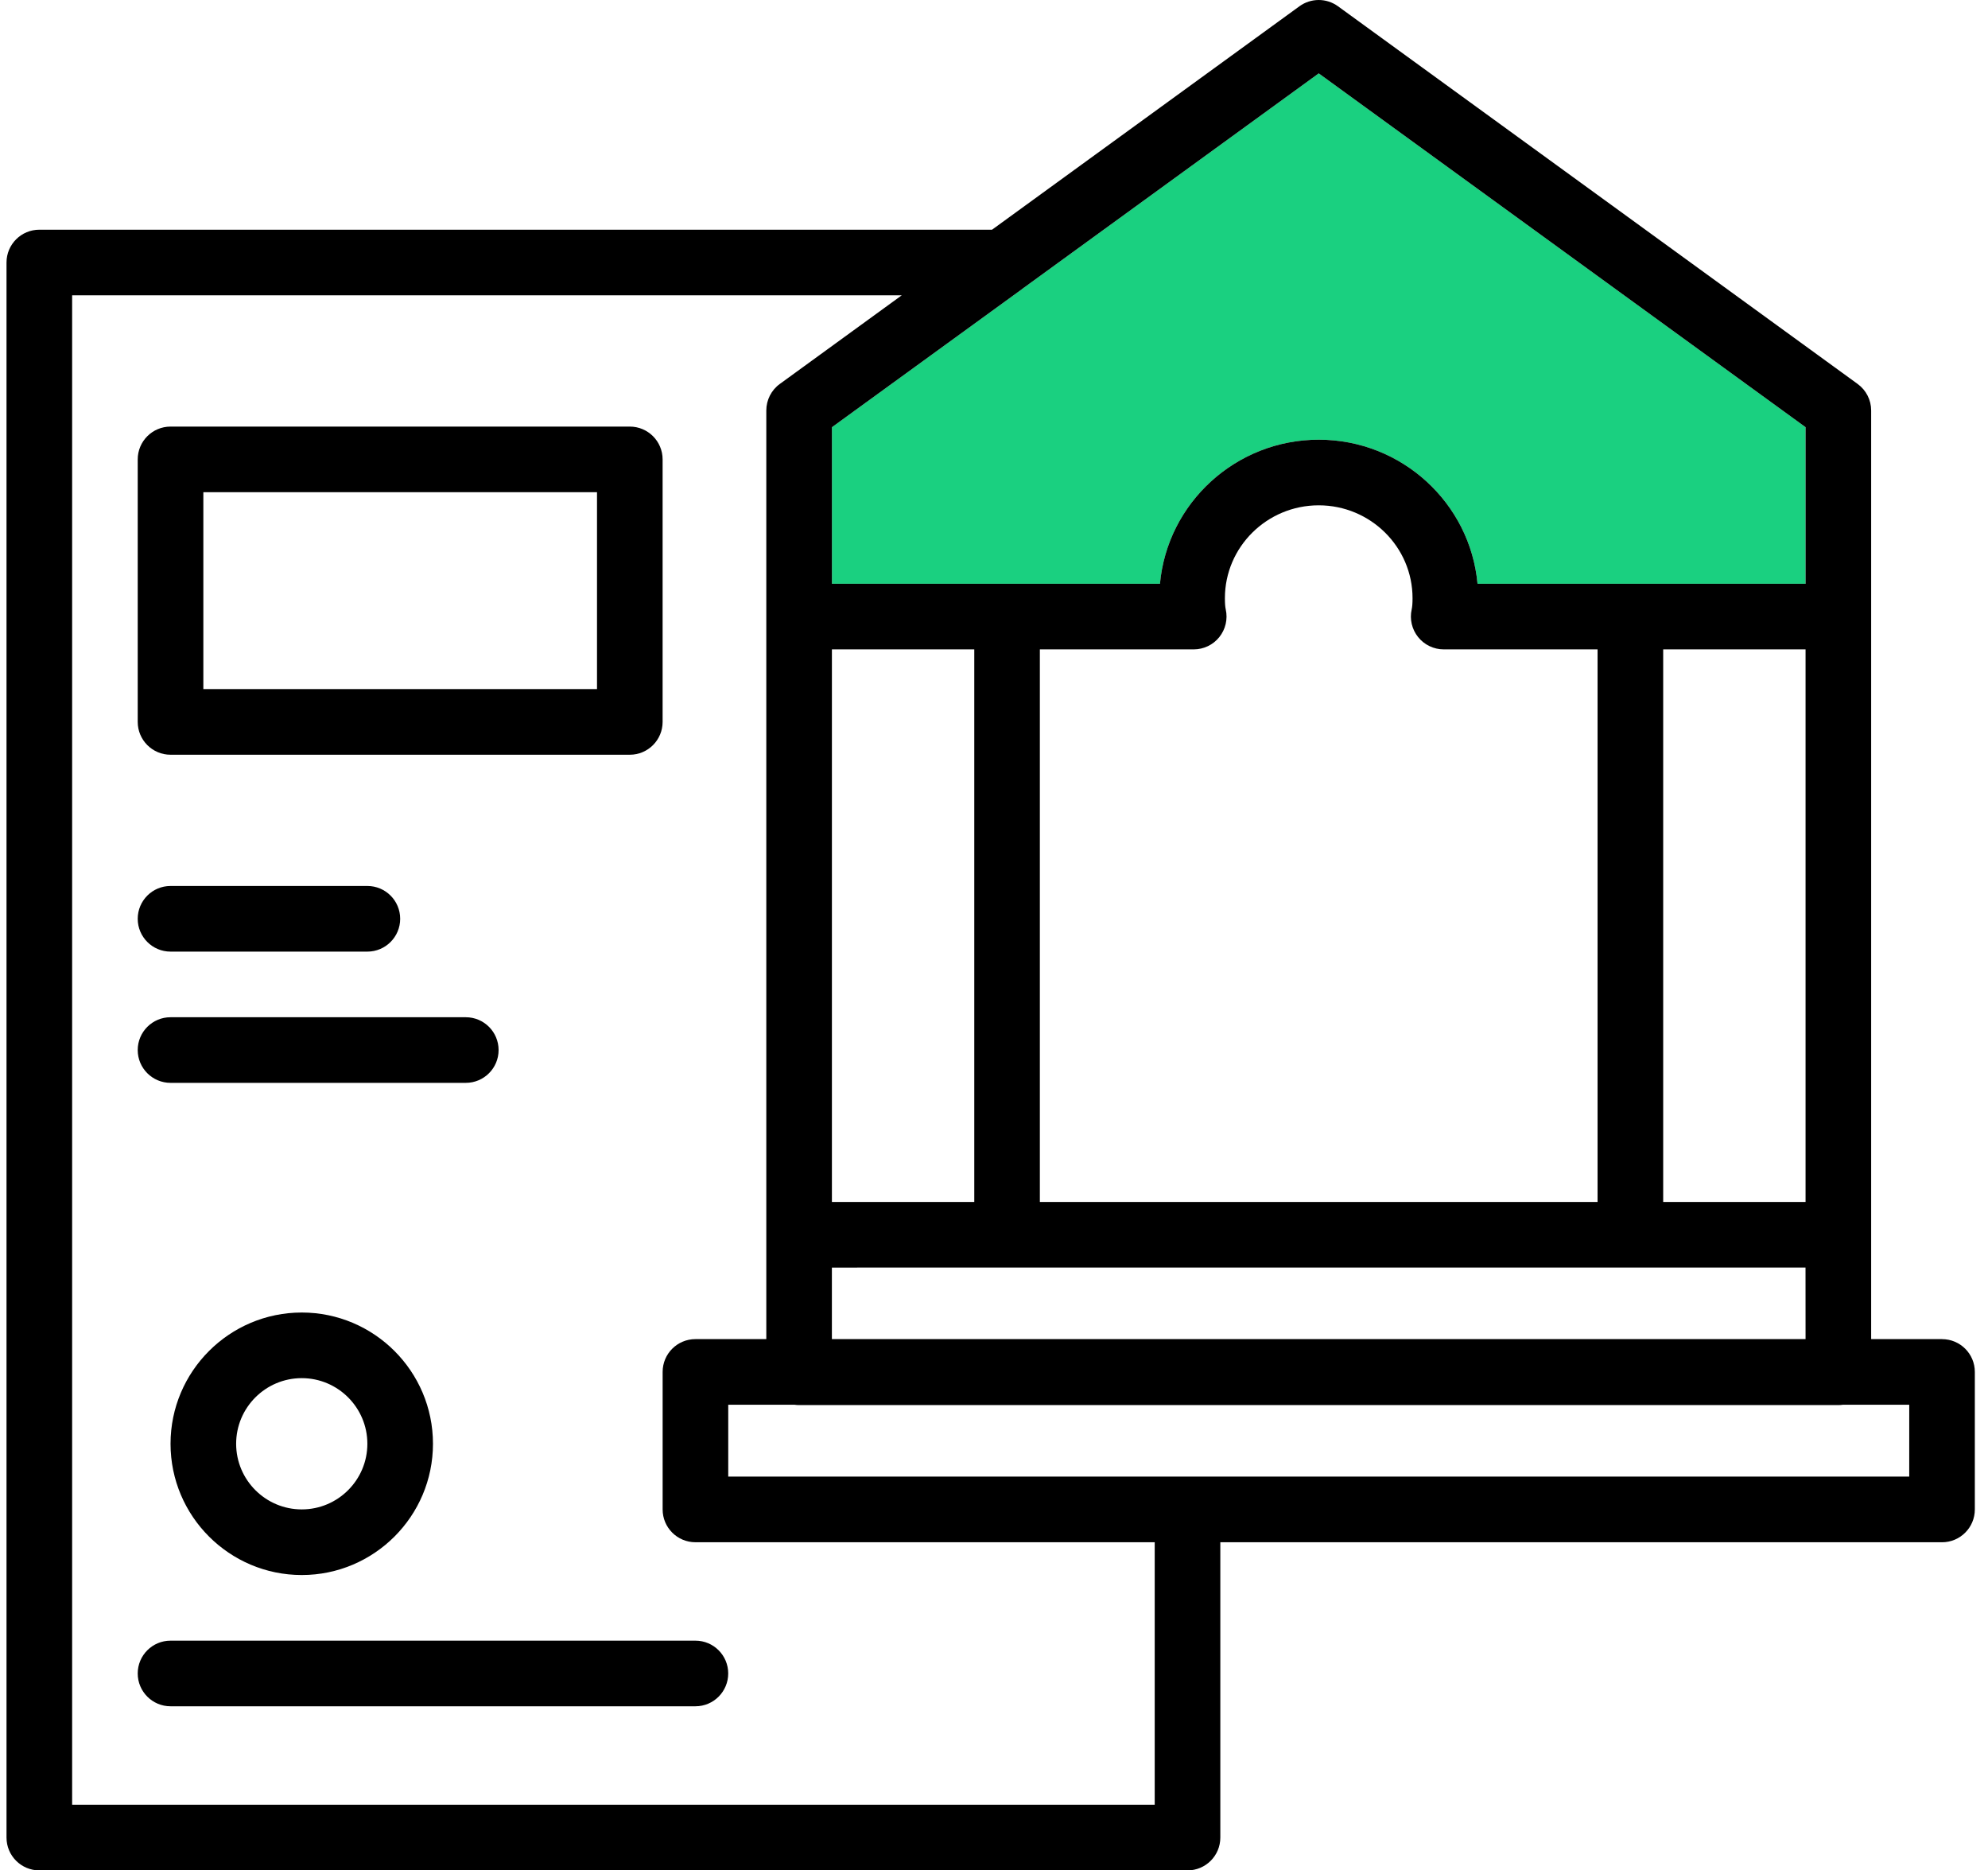
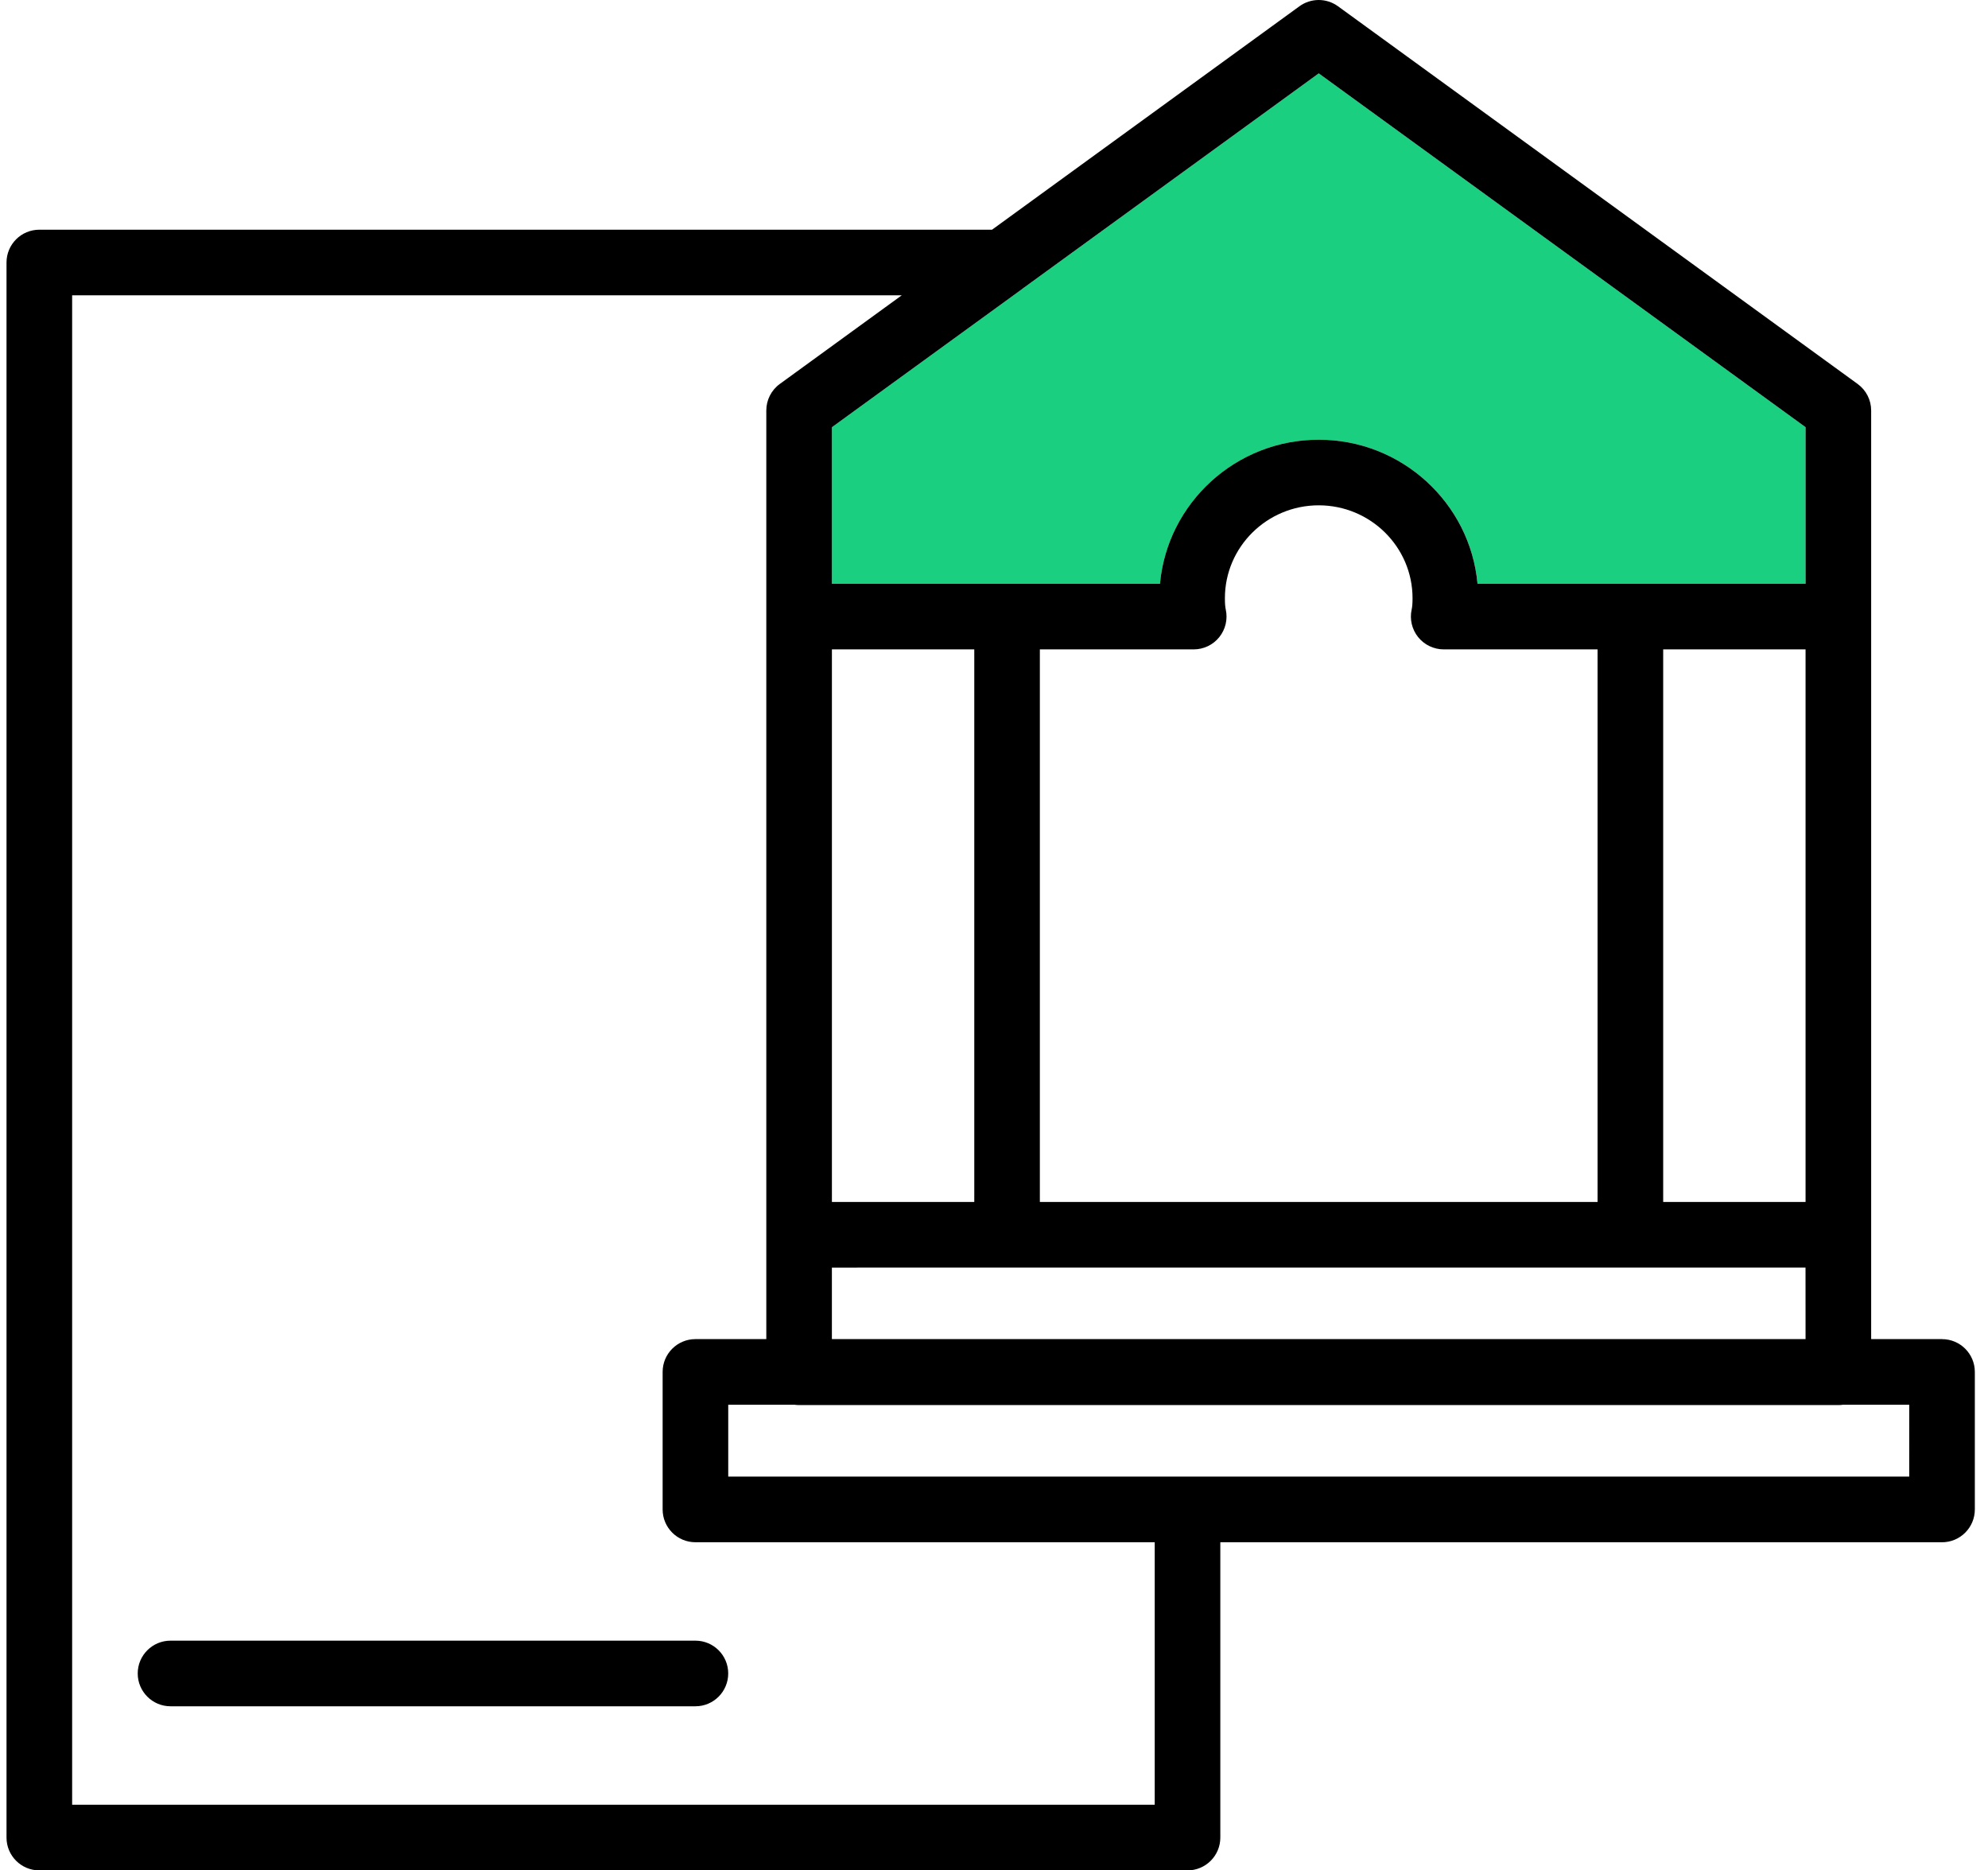
<svg xmlns="http://www.w3.org/2000/svg" width="101px" height="95px" viewBox="0 0 101 95" version="1.1">
  <title>B0865746-2227-40B0-8BC1-FAB2D7257FF1</title>
  <g id="Page-1" stroke="none" stroke-width="1" fill="none" fill-rule="evenodd">
    <g id="FIntech-LP-||-Code-Brew-Labs" transform="translate(-1266, -6820)">
      <g id="noun-mortgage-4892966" transform="translate(1266.331, 6820)">
        <path d="M66.667,3.727 L91.401,21.698 L91.401,29.65 L74.734,29.65 C74.36,25.553 70.886,22.333 66.668,22.333 C62.45,22.333 58.975,25.553 58.601,29.65 L41.935,29.65 L41.935,21.699 L51.597,14.682 C51.602,14.678 51.605,14.673 51.61,14.669 L66.667,3.727 Z" id="Path" fill="#1AD080" />
        <path d="M98.333,68.015 L94.733,68.015 L94.733,20.85 C94.733,20.315 94.477,19.815 94.046,19.502 L67.646,0.319 C67.061,-0.107 66.269,-0.105 65.686,0.319 L50.069,11.667 L1.667,11.667 C0.746,11.667 0,12.413 0,13.334 L0,93.334 C0,94.255 0.746,95 1.667,95 L60,95 C60.92,95 61.667,94.255 61.667,93.334 L61.667,78.334 L98.333,78.334 C99.254,78.334 100,77.588 100,76.667 L100,69.682 C100,68.762 99.254,68.017 98.333,68.017 L98.333,68.015 Z M60.316,32.983 C60.821,32.983 61.3,32.754 61.616,32.359 C61.932,31.965 62.053,31.448 61.943,30.955 C61.913,30.818 61.9,30.647 61.9,30.383 C61.9,27.781 64.038,25.666 66.666,25.666 C69.295,25.666 71.433,27.782 71.433,30.383 C71.433,30.647 71.419,30.818 71.389,30.955 C71.279,31.448 71.4,31.964 71.716,32.359 C72.032,32.753 72.511,32.983 73.017,32.983 L80.833,32.983 L80.833,61.05 L52.499,61.05 L52.499,32.983 L60.316,32.983 Z M91.4,32.983 L91.4,61.05 L84.167,61.05 L84.167,32.983 L91.4,32.983 Z M91.4,68.015 L41.933,68.015 L41.933,64.383 L50.833,64.382 L91.398,64.382 L91.4,68.015 Z M49.167,61.049 L41.934,61.049 L41.934,32.982 L49.167,32.982 L49.167,61.049 Z M66.667,3.727 L91.401,21.698 L91.401,29.65 L74.734,29.65 C74.36,25.553 70.886,22.333 66.668,22.333 C62.45,22.333 58.975,25.553 58.601,29.65 L41.935,29.65 L41.935,21.699 L51.597,14.682 C51.602,14.678 51.605,14.673 51.61,14.669 L66.667,3.727 Z M58.334,91.666 L3.334,91.666 L3.334,14.999 L45.483,14.999 L39.288,19.501 C38.856,19.814 38.601,20.316 38.601,20.849 L38.601,68.015 L35,68.016 C34.08,68.016 33.334,68.761 33.334,69.682 L33.334,76.667 C33.334,77.588 34.08,78.333 35,78.333 L58.334,78.333 L58.334,91.666 Z M96.667,74.999 L36.667,74.999 L36.667,71.348 L40.023,71.348 C40.103,71.36 40.185,71.366 40.268,71.366 L93.068,71.366 C93.15,71.366 93.231,71.36 93.31,71.348 L96.668,71.349 L96.667,74.999 Z" id="Shape" fill="#000000" fill-rule="nonzero" />
-         <path d="M8.333,38.334 L31.666,38.334 C32.587,38.334 33.333,37.587 33.333,36.667 L33.333,23.334 C33.333,22.413 32.587,21.667 31.666,21.667 L8.333,21.667 C7.413,21.667 6.666,22.413 6.666,23.334 L6.666,36.667 C6.666,37.587 7.413,38.334 8.333,38.334 Z M10,25 L30,25 L30,35 L10,35 L10,25 Z" id="Shape" fill="#000000" fill-rule="nonzero" />
-         <path d="M8.333,48.334 L18.333,48.334 C19.253,48.334 20,47.587 20,46.667 C20,45.746 19.253,45 18.333,45 L8.333,45 C7.413,45 6.666,45.746 6.666,46.667 C6.666,47.587 7.413,48.334 8.333,48.334 Z" id="Path" fill="#000000" fill-rule="nonzero" />
-         <path d="M8.333,55 L23.333,55 C24.253,55 25,54.255 25,53.334 C25,52.412 24.253,51.667 23.333,51.667 L8.333,51.667 C7.413,51.667 6.666,52.412 6.666,53.334 C6.666,54.255 7.413,55 8.333,55 Z" id="Path" fill="#000000" fill-rule="nonzero" />
        <path d="M8.333,83.332 C7.413,83.332 6.666,84.077 6.666,84.998 C6.666,85.919 7.413,86.665 8.333,86.665 L35,86.665 C35.92,86.665 36.666,85.919 36.666,84.998 C36.666,84.077 35.92,83.332 35,83.332 L8.333,83.332 Z" id="Path" fill="#000000" fill-rule="nonzero" />
-         <path d="M8.333,73.332 C8.333,77.009 11.324,79.998 15,79.998 C18.675,79.998 21.666,77.009 21.666,73.332 C21.666,69.654 18.675,66.665 15,66.665 C11.324,66.665 8.333,69.655 8.333,73.332 Z M18.333,73.332 C18.333,75.169 16.838,76.665 15,76.665 C13.161,76.665 11.666,75.169 11.666,73.332 C11.666,71.494 13.161,69.998 15,69.998 C16.838,69.998 18.333,71.495 18.333,73.332 Z" id="Shape" fill="#000000" fill-rule="nonzero" />
      </g>
    </g>
  </g>
</svg>